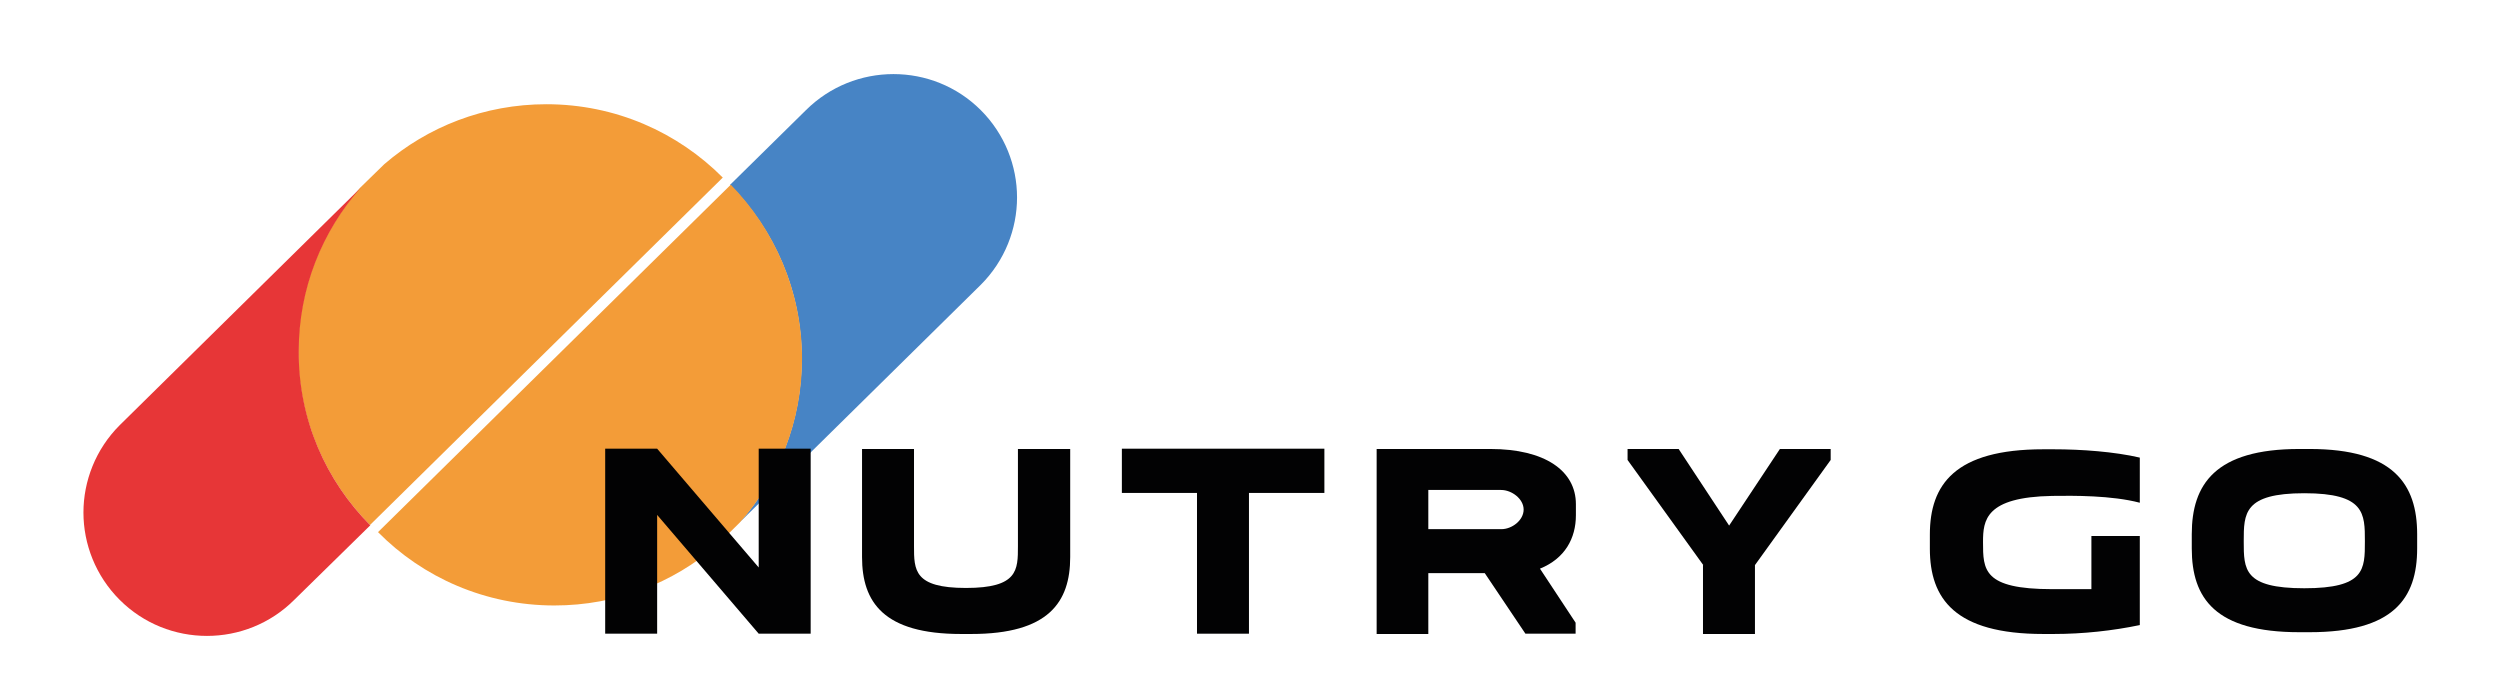
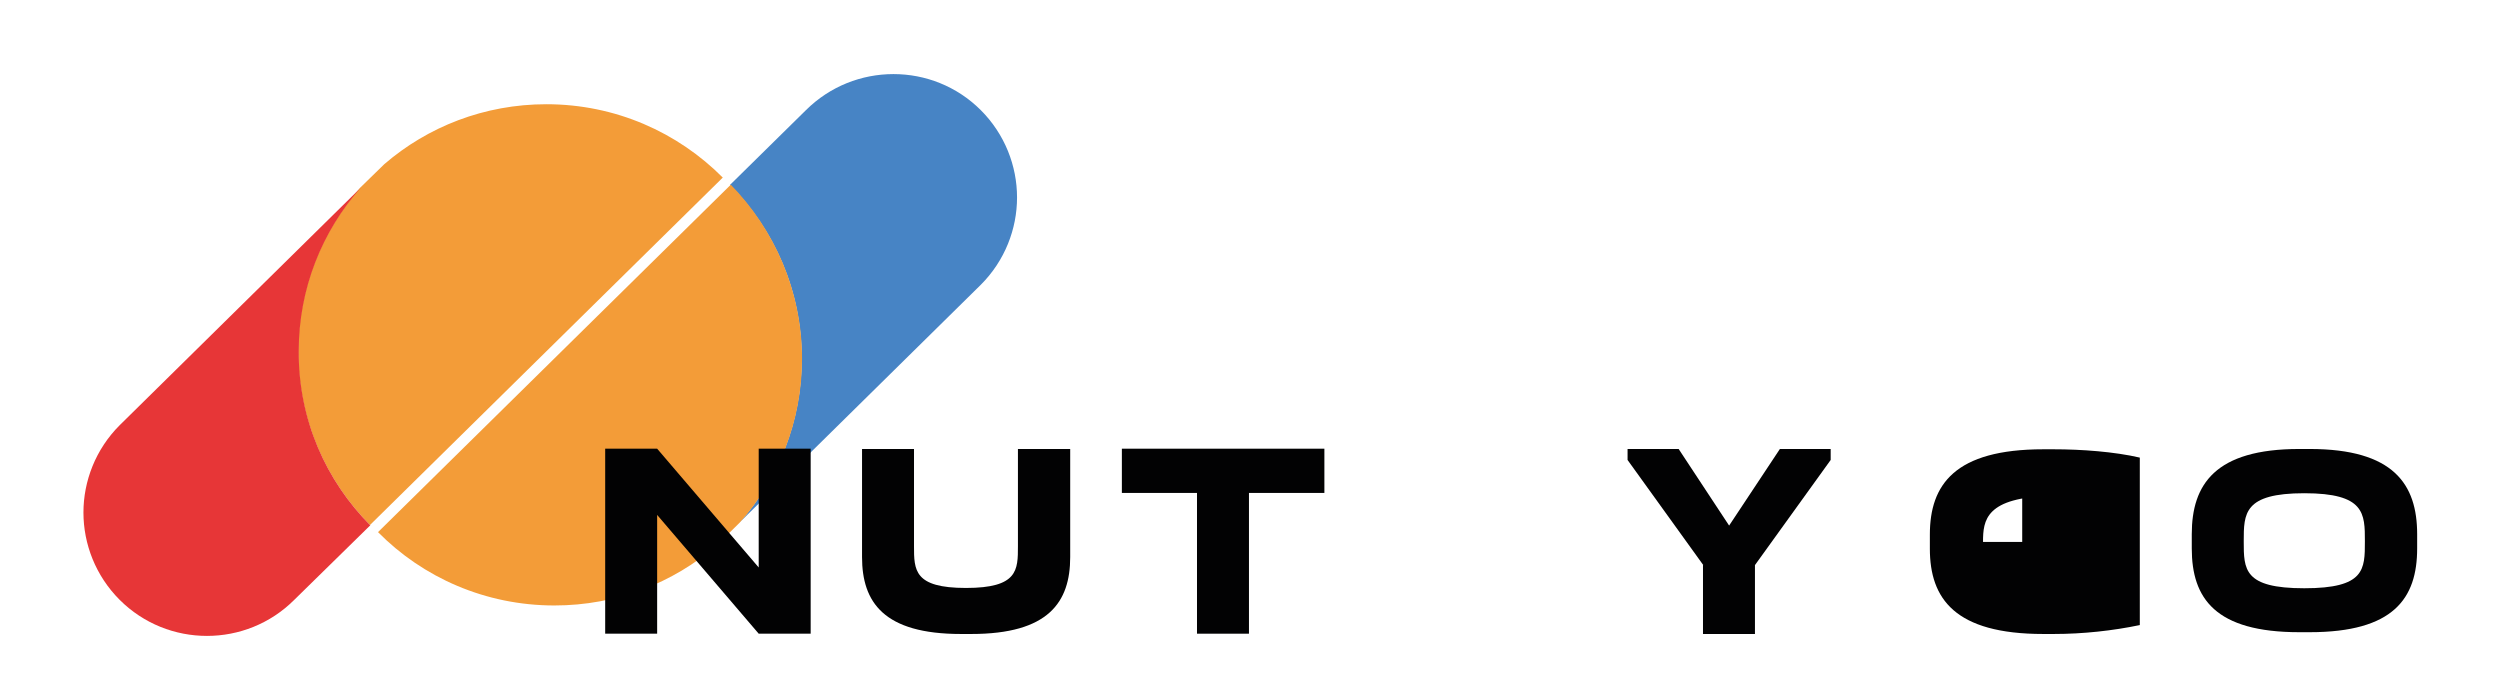
<svg xmlns="http://www.w3.org/2000/svg" version="1.1" id="Слой_1" x="0px" y="0px" viewBox="0 0 841.9 234.3" style="enable-background:new 0 0 841.9 234.3;" xml:space="preserve">
  <style type="text/css"> .st0{fill:#4784C5;} .st1{fill:#F39C38;} .st2{fill:#E73637;} .st3{fill:#020203;} </style>
  <g>
    <path class="st0" d="M330.3,37.1c8.1,8.1,12.2,18.8,12.2,29.4s-4.1,21.3-12.2,29.4L249,176c13.1-14.7,21-34,21-55.2 c0-22.8-9.2-43.5-24.2-58.5l25.6-25.2C287.7,20.9,314.1,20.9,330.3,37.1z" />
    <path class="st1" d="M270.1,120.8c0,21.2-7.9,40.5-21,55.2l-7.8,7.7l0,0c-14.6,12.6-33.7,20.2-54.6,20.2 c-23.2,0-44.3-9.4-59.4-24.7l118.8-117C260.8,77.3,270.1,98,270.1,120.8z" />
    <path class="st1" d="M243.4,59.8l-118.8,117c-14.9-15-24.2-35.7-24.2-58.5c0-21.1,7.9-40.4,20.9-55.1l8.1-7.9 c14.6-12.6,33.7-20.2,54.6-20.2C207.3,35.1,228.3,44.6,243.4,59.8z" />
    <path class="st2" d="M124.7,176.9L99.1,202c-16.2,16.2-42.6,16.2-58.8,0c-8.1-8.1-12.2-18.8-12.2-29.4s4.1-21.3,12.2-29.4l81.2-80 c-13,14.7-20.9,33.9-20.9,55.1C100.5,141.2,109.7,161.8,124.7,176.9z" />
    <path class="st3" d="M255.5,191.1v-40H273v62.3h-17.5l-34.2-40v40h-17.5v-62.3h17.5L255.5,191.1z" />
    <path class="st3" d="M360.4,151.2v36.4c0,15.2-7.3,25.9-33.3,25.9h-3.5c-26,0-33.3-10.7-33.3-25.9v-36.4h17.5v32.7 c0,8.1,0,14.1,17.5,14.1s17.5-6,17.5-14.1v-32.7H360.4z" />
    <path class="st3" d="M403.1,213.5V166h-25.3v-14.9H446V166h-25.4v47.4H403.1z" />
-     <path class="st3" d="M518.6,191.5c8.4-3.4,12.1-10.2,12.1-18v-3.7c0-11.3-10.5-18.6-28.8-18.6h-2.7c-11.8,0-35.6,0-35.6,0v62.3H481 V193c0,0,12.1,0,19,0l13.7,20.4h16.9v-3.7L518.6,191.5z M505.6,178.2H481V165h24.5c3.6,0,7.6,3,7.6,6.6S509.2,178.2,505.6,178.2z" />
    <path class="st3" d="M573.6,190.3l-25.5-35.4v-3.7h17.2l17,25.8l17.1-25.8h17.1v3.7l-25.5,35.4v23.2h-17.5V190.3z" />
-     <path class="st3" d="M720.6,180.4v30.1c-9.1,1.9-19.1,3-29,3h-3.5c-29.8,0-38.2-11.9-38.2-28.7v-4.8c0-16.8,8.4-28.7,38.2-28.7h3.5 c9.3,0,20.4,0.8,29,2.8v15.2c-9.5-2.5-22.3-2.4-29.5-2.3c-22.5,0.4-23.3,8.2-23.3,15.5c0,9.4,0,15.9,23.3,15.9c3.4,0,13.2,0,13.2,0 v-17.9H720.6z" />
+     <path class="st3" d="M720.6,180.4v30.1c-9.1,1.9-19.1,3-29,3h-3.5c-29.8,0-38.2-11.9-38.2-28.7v-4.8c0-16.8,8.4-28.7,38.2-28.7h3.5 c9.3,0,20.4,0.8,29,2.8v15.2c-9.5-2.5-22.3-2.4-29.5-2.3c-22.5,0.4-23.3,8.2-23.3,15.5c3.4,0,13.2,0,13.2,0 v-17.9H720.6z" />
    <path class="st3" d="M738.1,179.9c0-16.8,7.9-28.7,36.2-28.7h3.5c28.3,0,36.2,11.9,36.2,28.7v4.8c0,16.8-7.9,28.2-36.2,28.2h-3.5 c-28.3,0-36.2-11.4-36.2-28.2V179.9z M776,198.1c20.4,0,20.4-6.3,20.4-15.8c0-9.4,0-16.2-20.4-16.2s-20.4,6.8-20.4,16.2 C755.6,191.8,755.6,198.1,776,198.1z" />
  </g>
</svg>